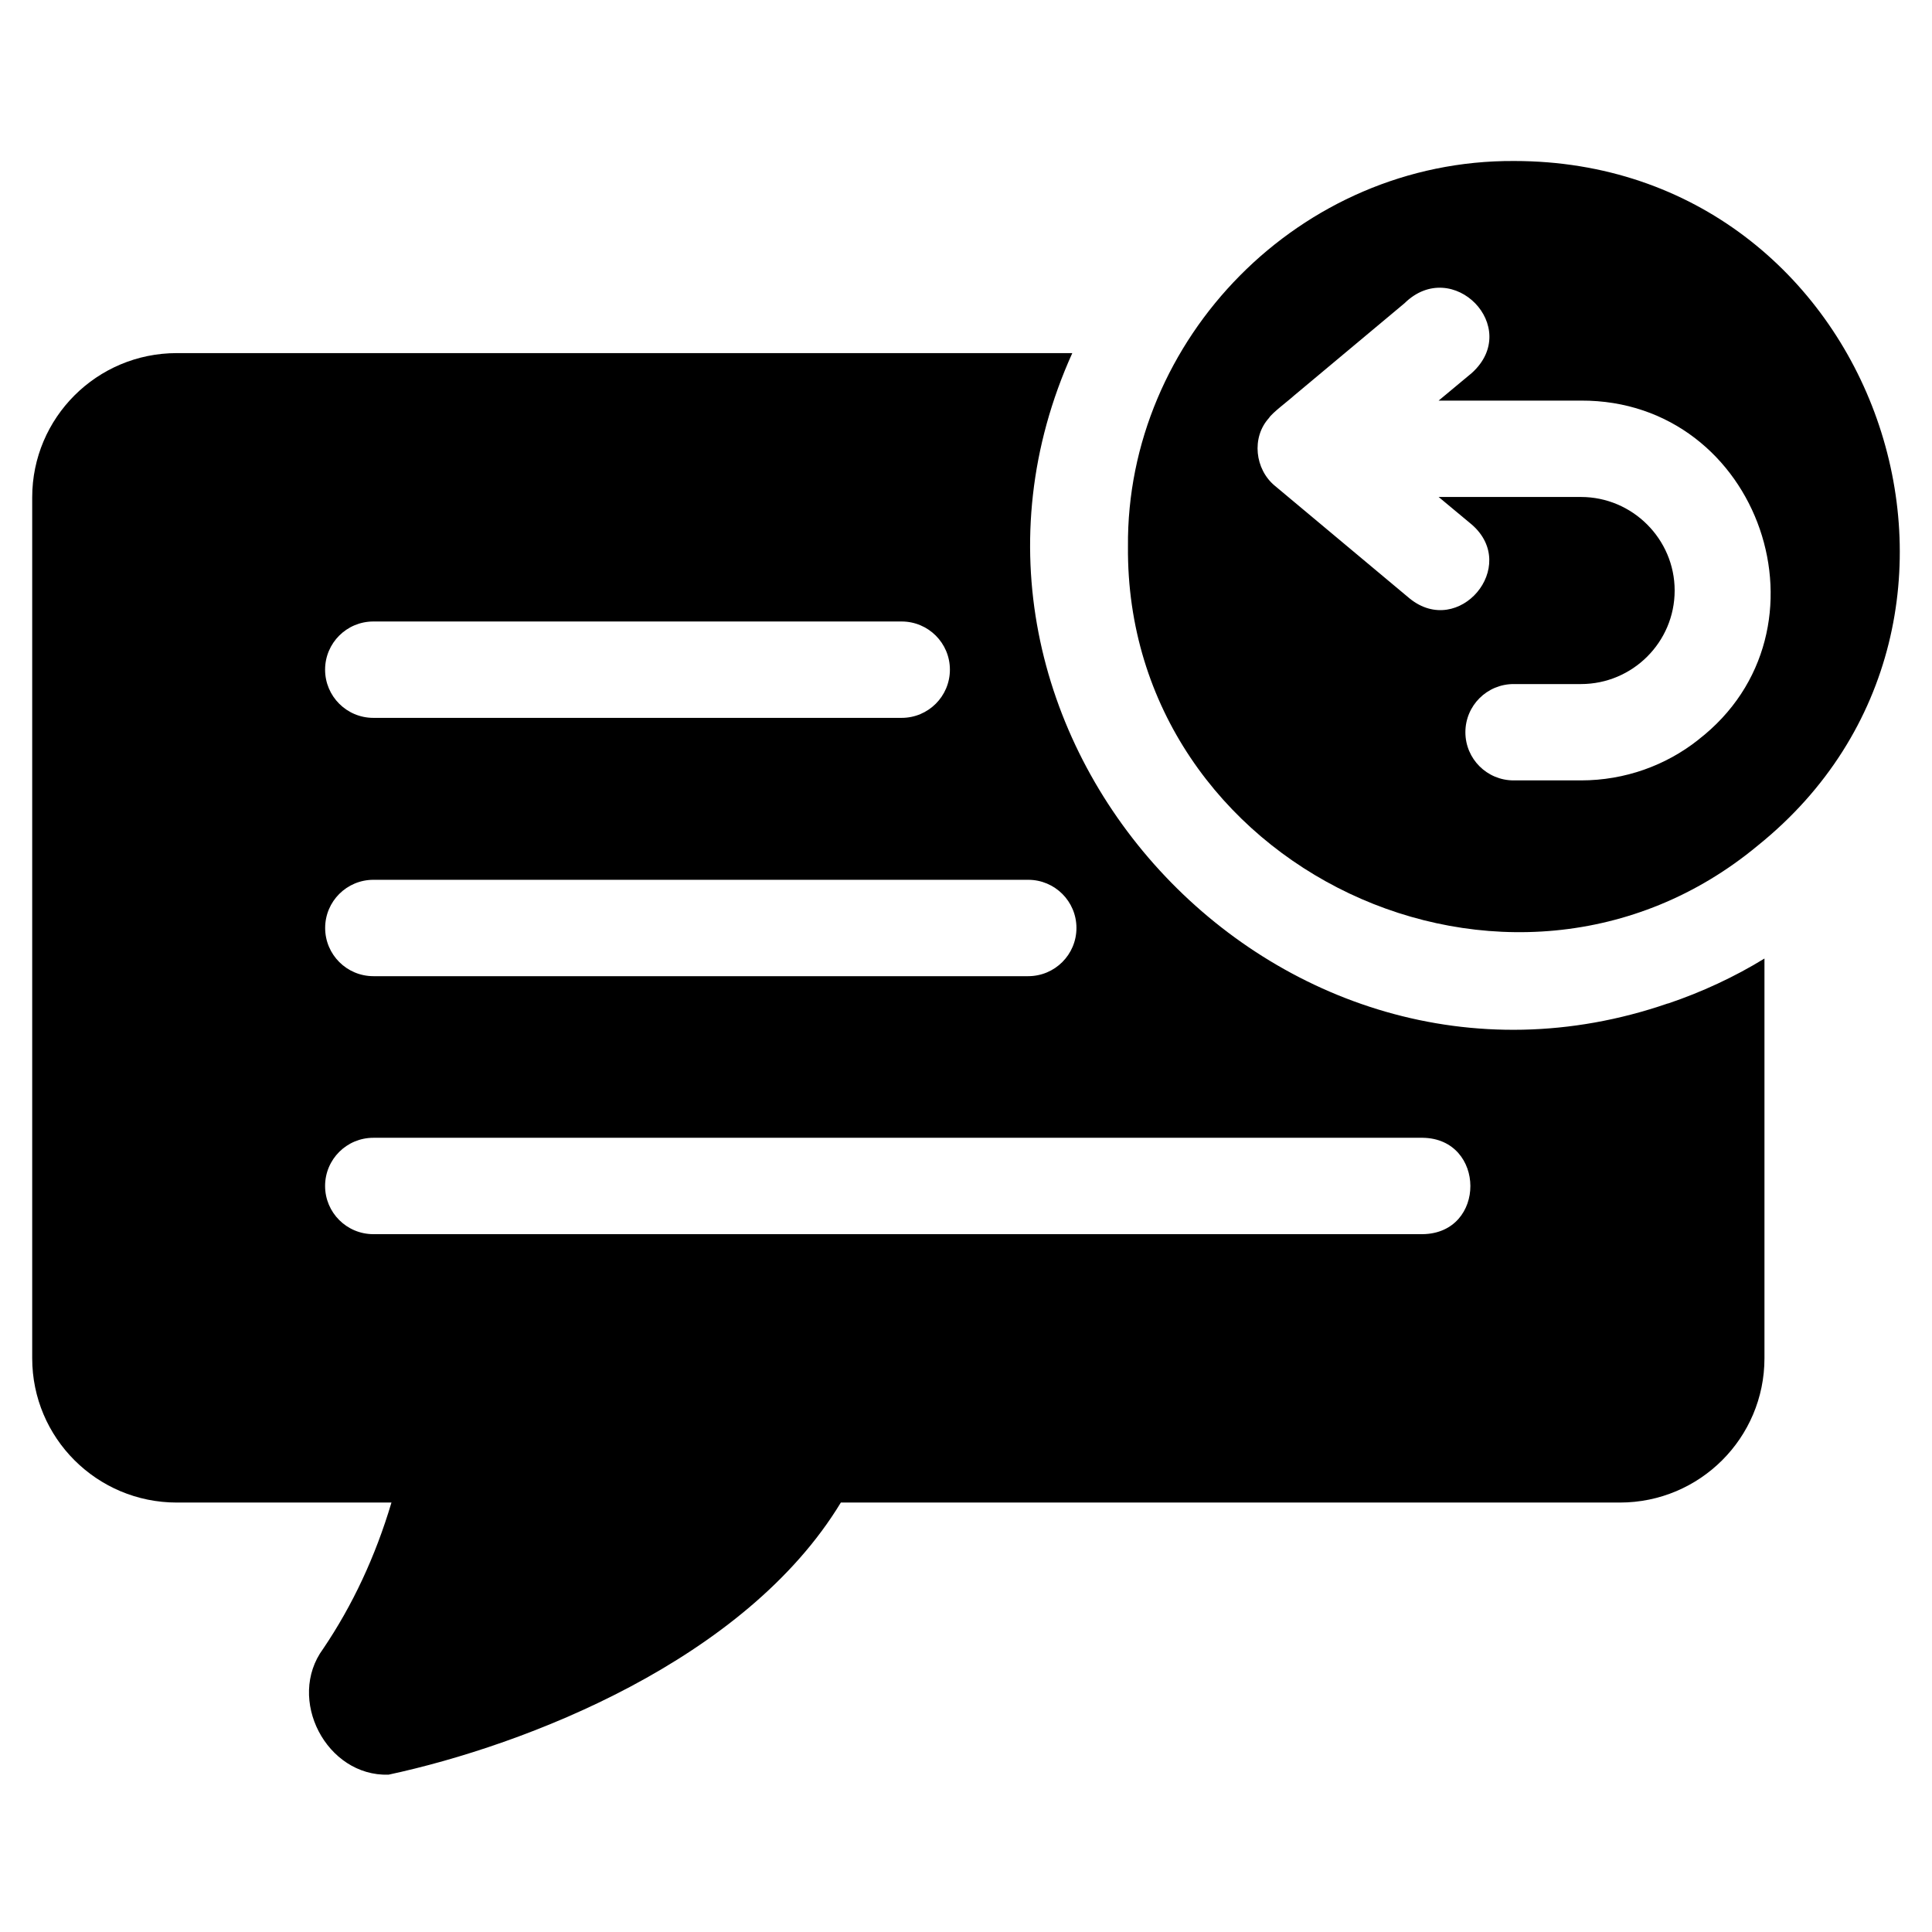
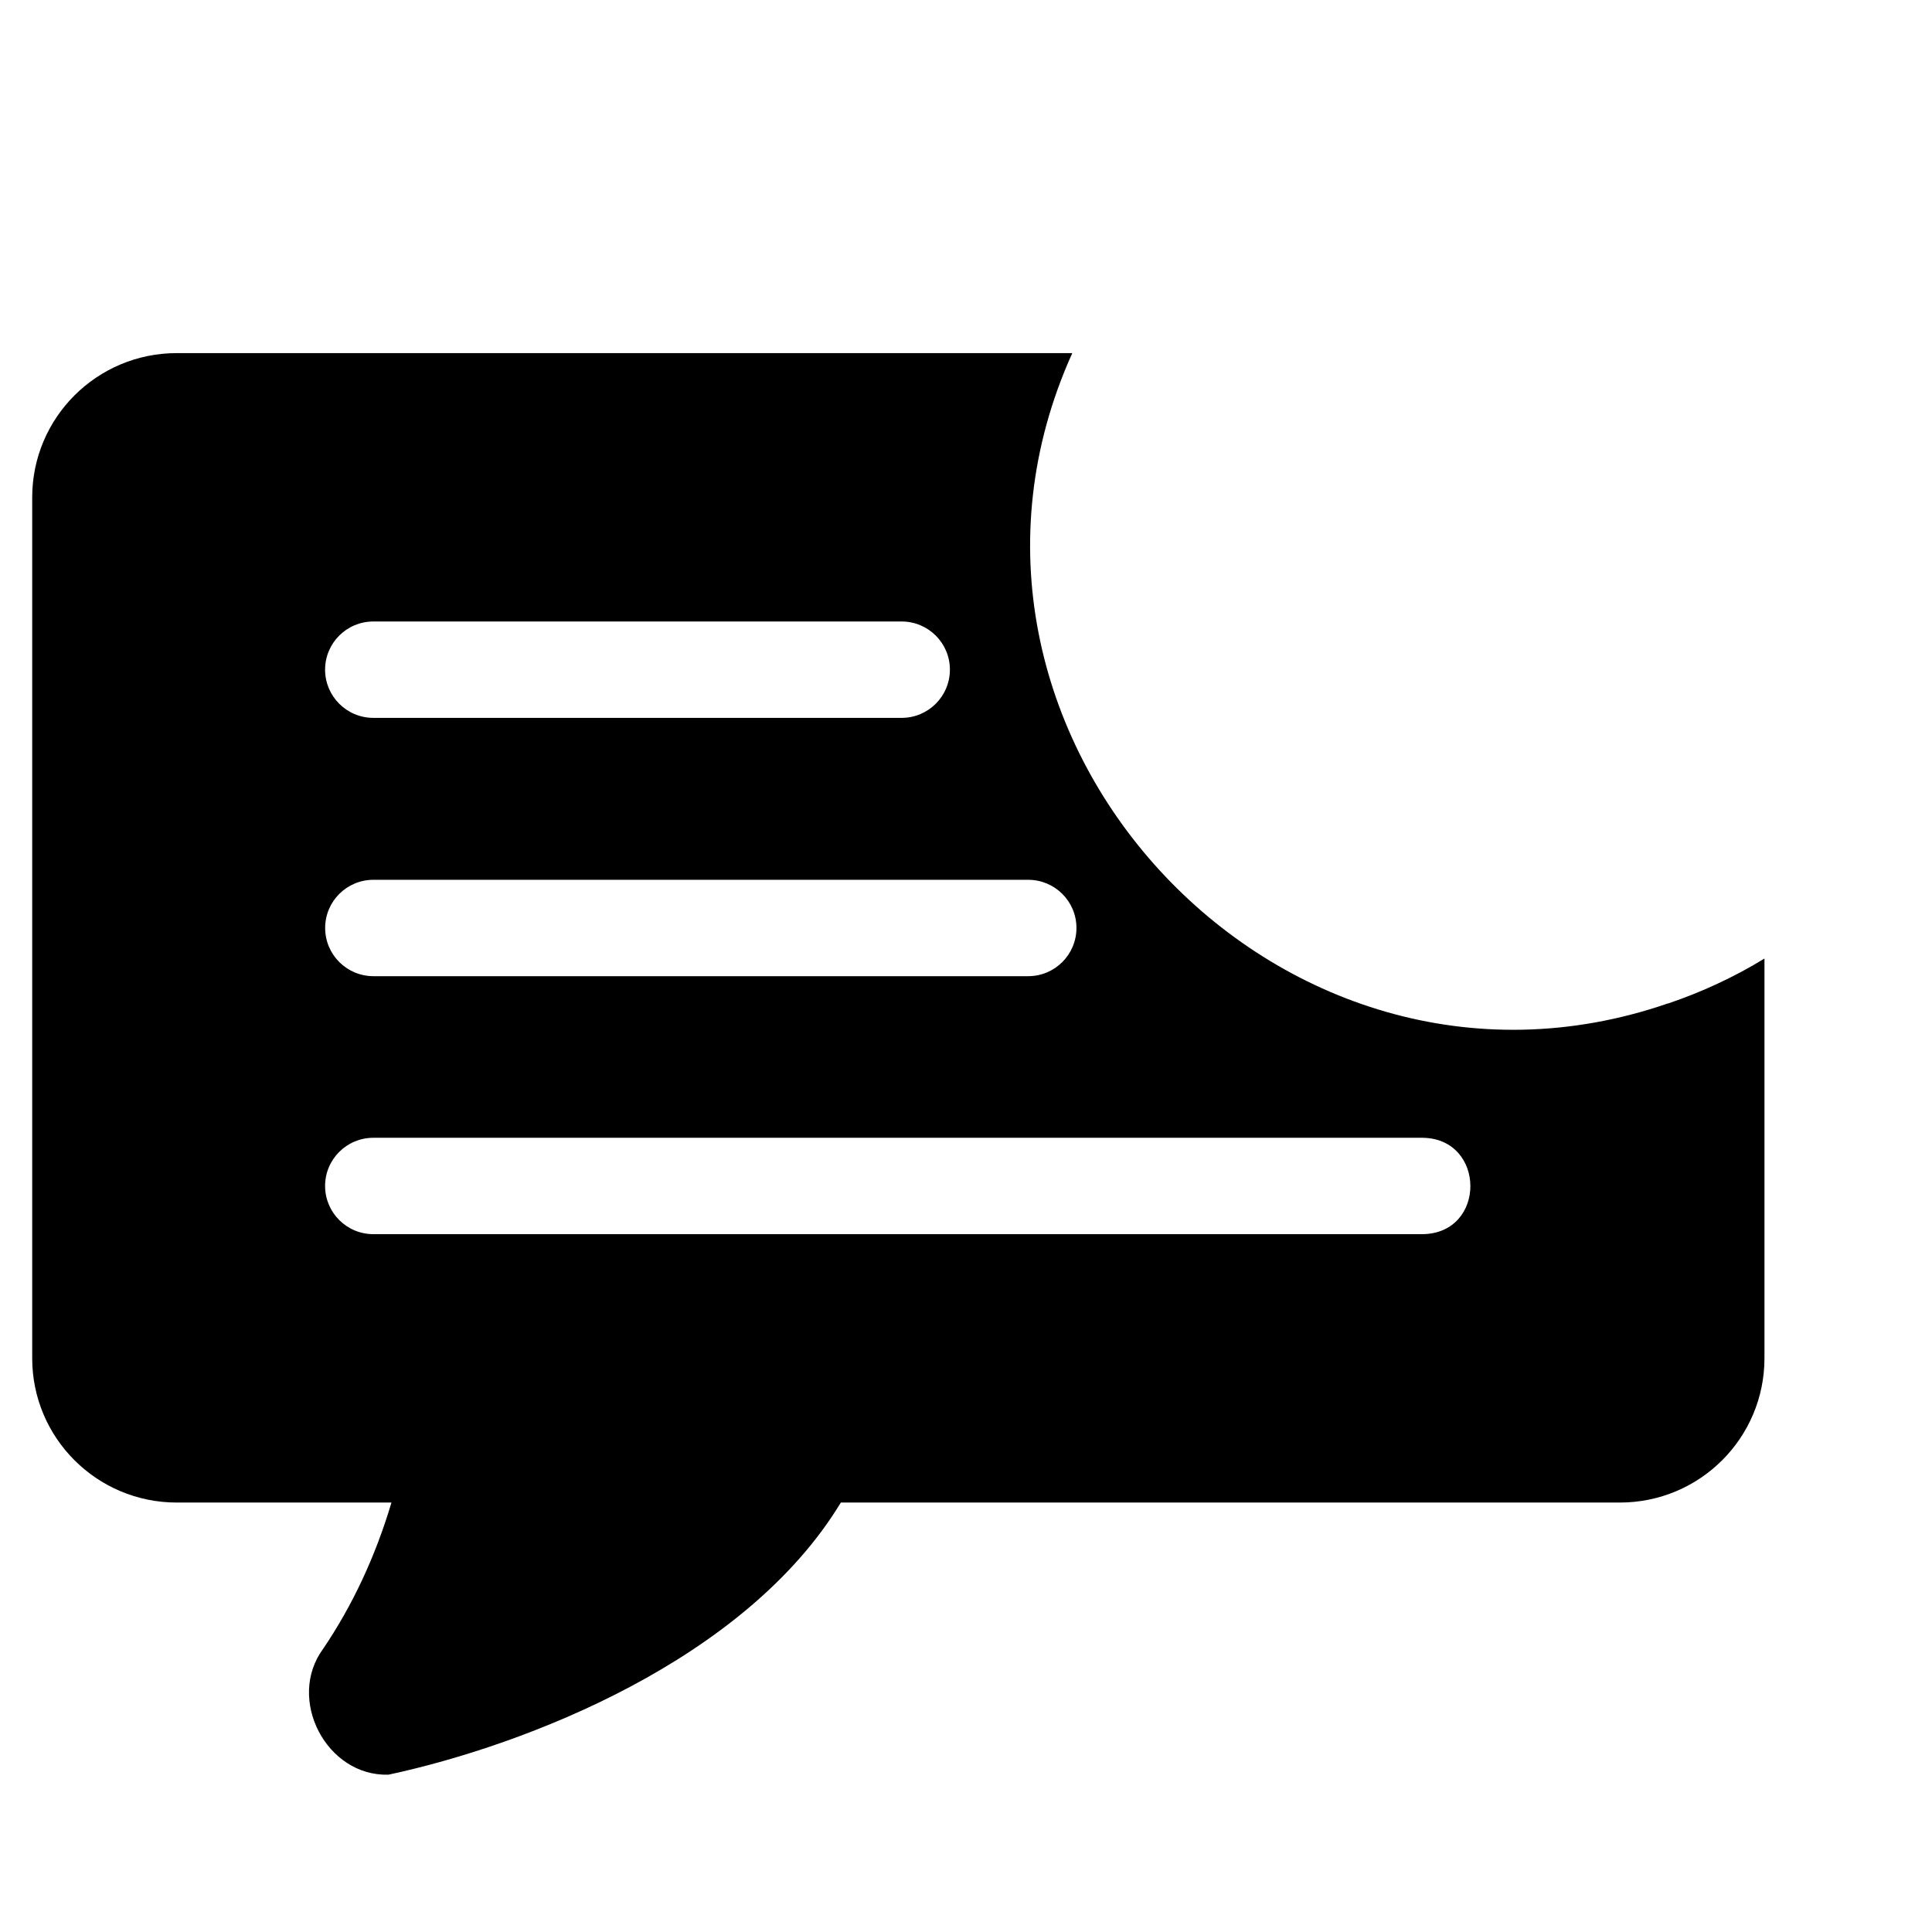
<svg xmlns="http://www.w3.org/2000/svg" width="60" height="60" viewBox="0 0 60 60" fill="none">
  <rect width="60" height="60" fill="white" />
  <path d="M51.796 31.163C39.647 35.353 28.013 22.671 33.301 10.966H5.49C3.009 10.966 1 12.972 1 15.447V42.181C1 44.657 3.009 46.663 5.49 46.663H12.157C11.658 48.34 10.948 49.857 10.037 51.203C8.885 52.764 10.138 55.176 12.067 55.114C16.331 54.199 23.149 51.557 26.113 46.663H50.307C52.788 46.663 54.797 44.657 54.797 42.181V29.768C53.87 30.339 52.84 30.815 51.799 31.166L51.796 31.163ZM44.186 35.335C46.146 35.363 46.167 38.297 44.186 38.328H11.595C10.767 38.328 10.096 37.658 10.096 36.831C10.096 36.004 10.767 35.335 11.595 35.335H44.186ZM33.43 28.819C33.43 29.646 32.76 30.316 31.931 30.316H11.598C10.769 30.316 10.098 29.646 10.098 28.819C10.098 27.992 10.769 27.323 11.598 27.323H31.931C32.76 27.323 33.43 27.992 33.43 28.819ZM10.096 20.797C10.096 19.97 10.767 19.301 11.595 19.301H28.001C28.829 19.301 29.5 19.97 29.5 20.797C29.5 21.624 28.829 22.294 28.001 22.294H11.595C10.767 22.294 10.096 21.624 10.096 20.797Z" fill="black" />
-   <path d="M47.026 5C40.364 4.961 34.973 10.534 35.03 16.974C34.947 26.963 46.933 32.626 54.595 26.255C63.258 19.279 58.305 5.005 47.026 5ZM52.736 22.98C51.736 23.769 50.468 24.236 49.098 24.236H47.008C46.18 24.236 45.509 23.567 45.509 22.74C45.509 21.913 46.18 21.244 47.008 21.244H49.098C50.698 21.244 52.008 19.946 52.008 18.339C52.008 16.742 50.698 15.434 49.098 15.434H44.678L45.709 16.292C47.2 17.589 45.305 19.825 43.779 18.587L39.59 15.085C38.974 14.576 38.857 13.586 39.411 12.979C39.497 12.829 40.048 12.418 40.181 12.291L43.619 9.417C45.111 7.952 47.28 10.164 45.709 11.583L44.678 12.441H49.098C54.667 12.418 57.127 19.593 52.736 22.978L52.736 22.98Z" fill="black" />
</svg>